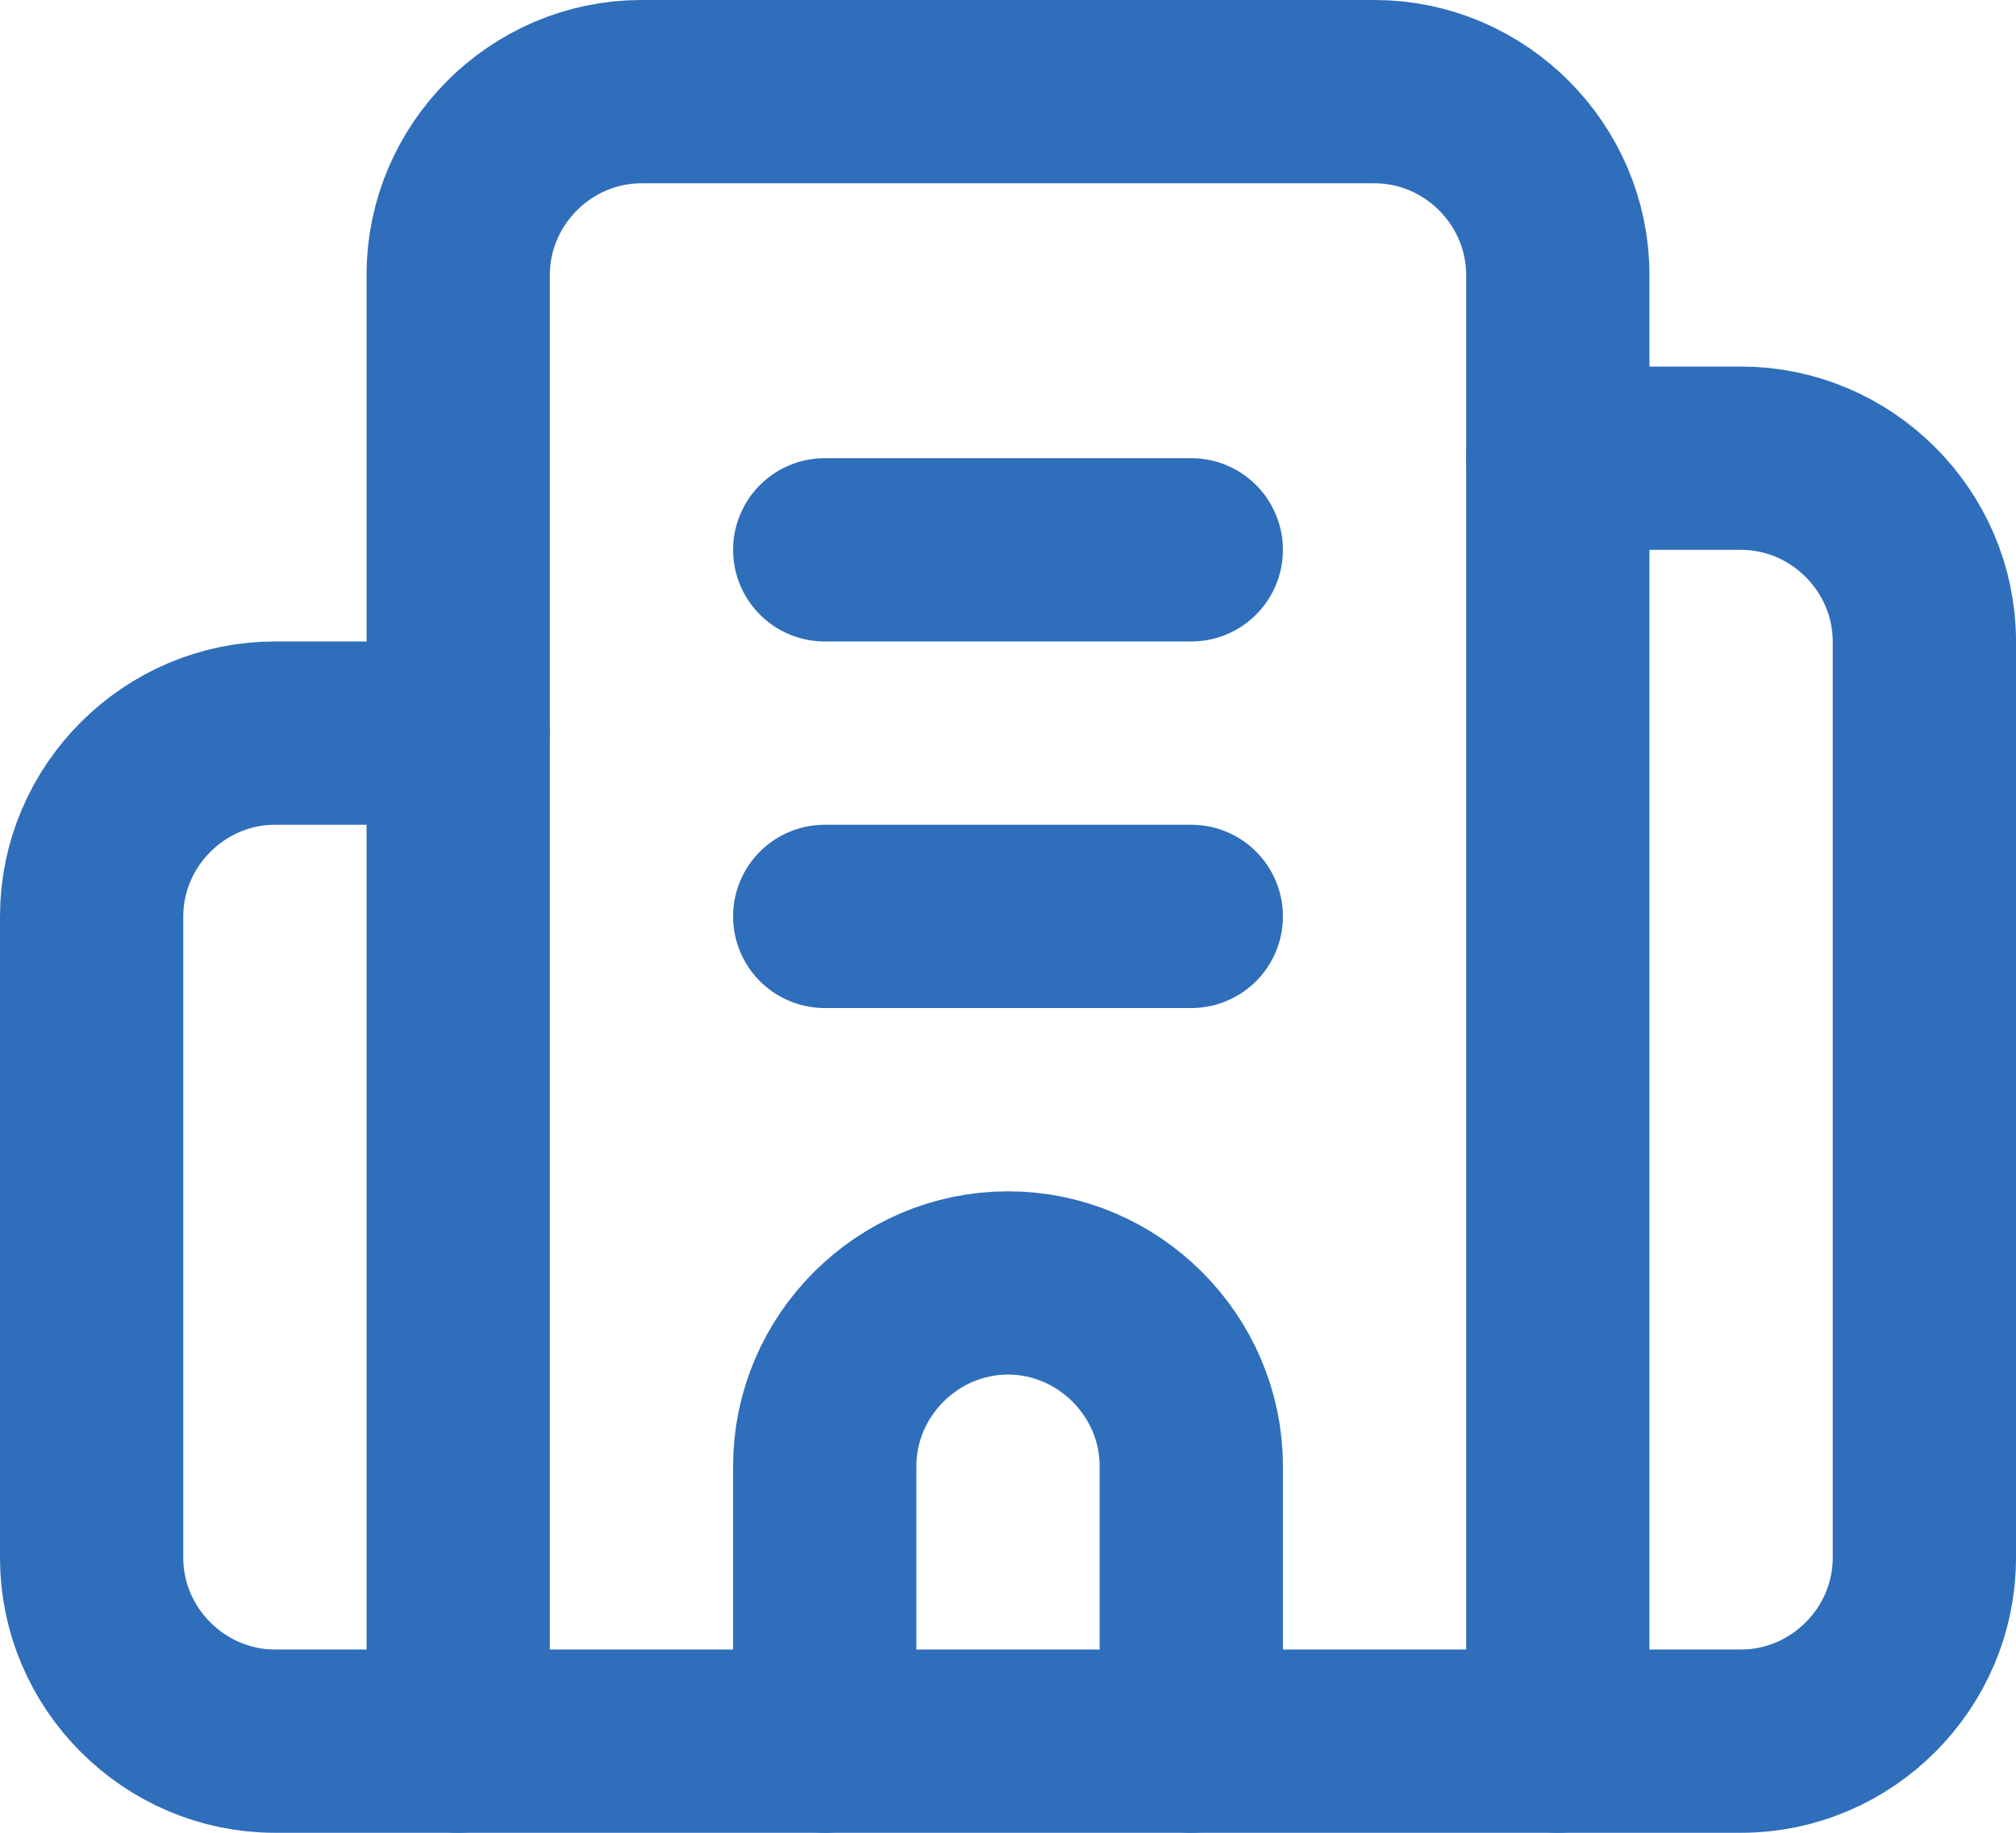
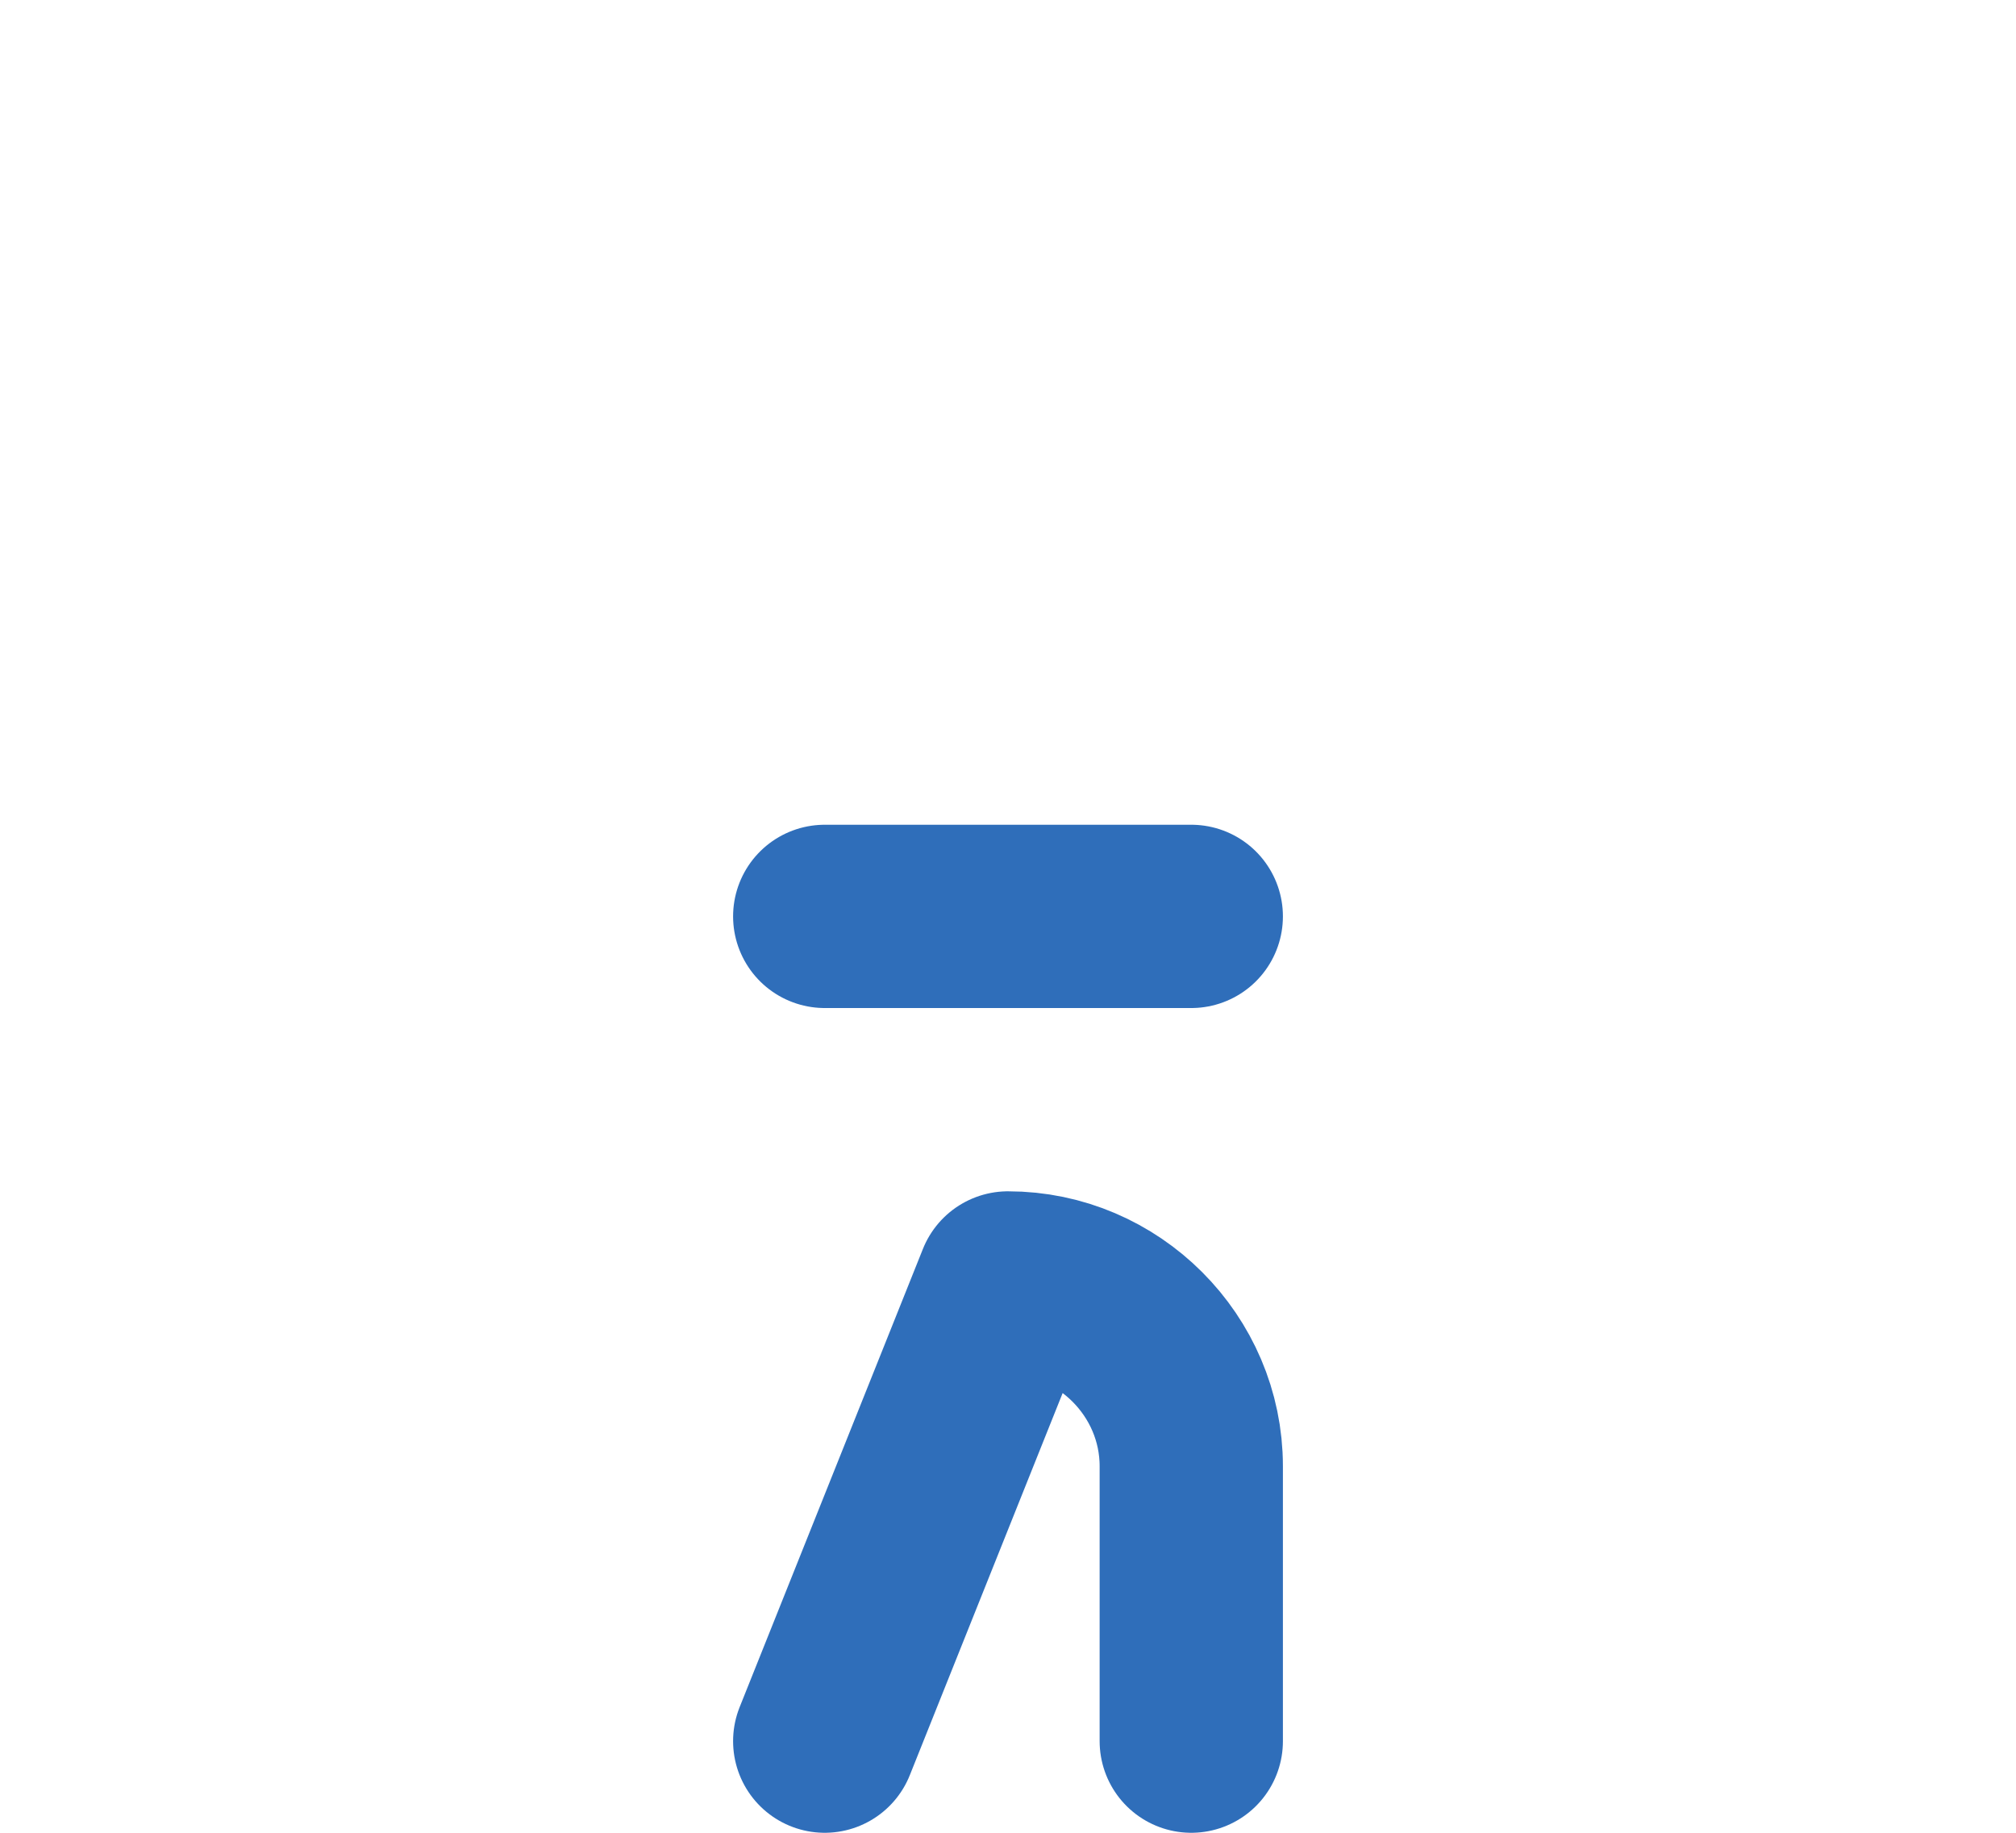
<svg xmlns="http://www.w3.org/2000/svg" width="100%" height="100%" viewBox="0 0 22 20" version="1.1" xml:space="preserve" style="fill-rule:evenodd;clip-rule:evenodd;stroke-linecap:round;stroke-linejoin:round;">
  <g transform="matrix(1,0,0,1,-1,-2)">
    <path d="M10,12L14,12" style="fill:none;fill-rule:nonzero;stroke:rgb(47,110,186);stroke-width:2px;" />
  </g>
  <g transform="matrix(1,0,0,1,-1,-2)">
-     <path d="M10,8L14,8" style="fill:none;fill-rule:nonzero;stroke:rgb(47,110,186);stroke-width:2px;" />
+     </g>
+   <g transform="matrix(1,0,0,1,-1,-2)">
+     <path d="M14,21L14,18C14,16.903 13.097,16 12,16L10,21" style="fill:none;fill-rule:nonzero;stroke:rgb(47,110,186);stroke-width:2px;" />
  </g>
  <g transform="matrix(1,0,0,1,-1,-2)">
-     <path d="M14,21L14,18C14,16.903 13.097,16 12,16C10.903,16 10,16.903 10,18L10,21" style="fill:none;fill-rule:nonzero;stroke:rgb(47,110,186);stroke-width:2px;" />
-   </g>
+     </g>
  <g transform="matrix(1,0,0,1,-1,-2)">
-     <path d="M6,10L4,10C2.903,10 2,10.903 2,12L2,19C2,20.097 2.903,21 4,21L20,21C21.097,21 22,20.097 22,19L22,9C22,7.903 21.097,7 20,7L18,7" style="fill:none;fill-rule:nonzero;stroke:rgb(47,110,186);stroke-width:2px;" />
-   </g>
-   <g transform="matrix(1,0,0,1,-1,-2)">
-     <path d="M6,21L6,5C6,3.903 6.903,3 8,3L16,3C17.097,3 18,3.903 18,5L18,21" style="fill:none;fill-rule:nonzero;stroke:rgb(47,110,186);stroke-width:2px;" />
-   </g>
+     </g>
</svg>